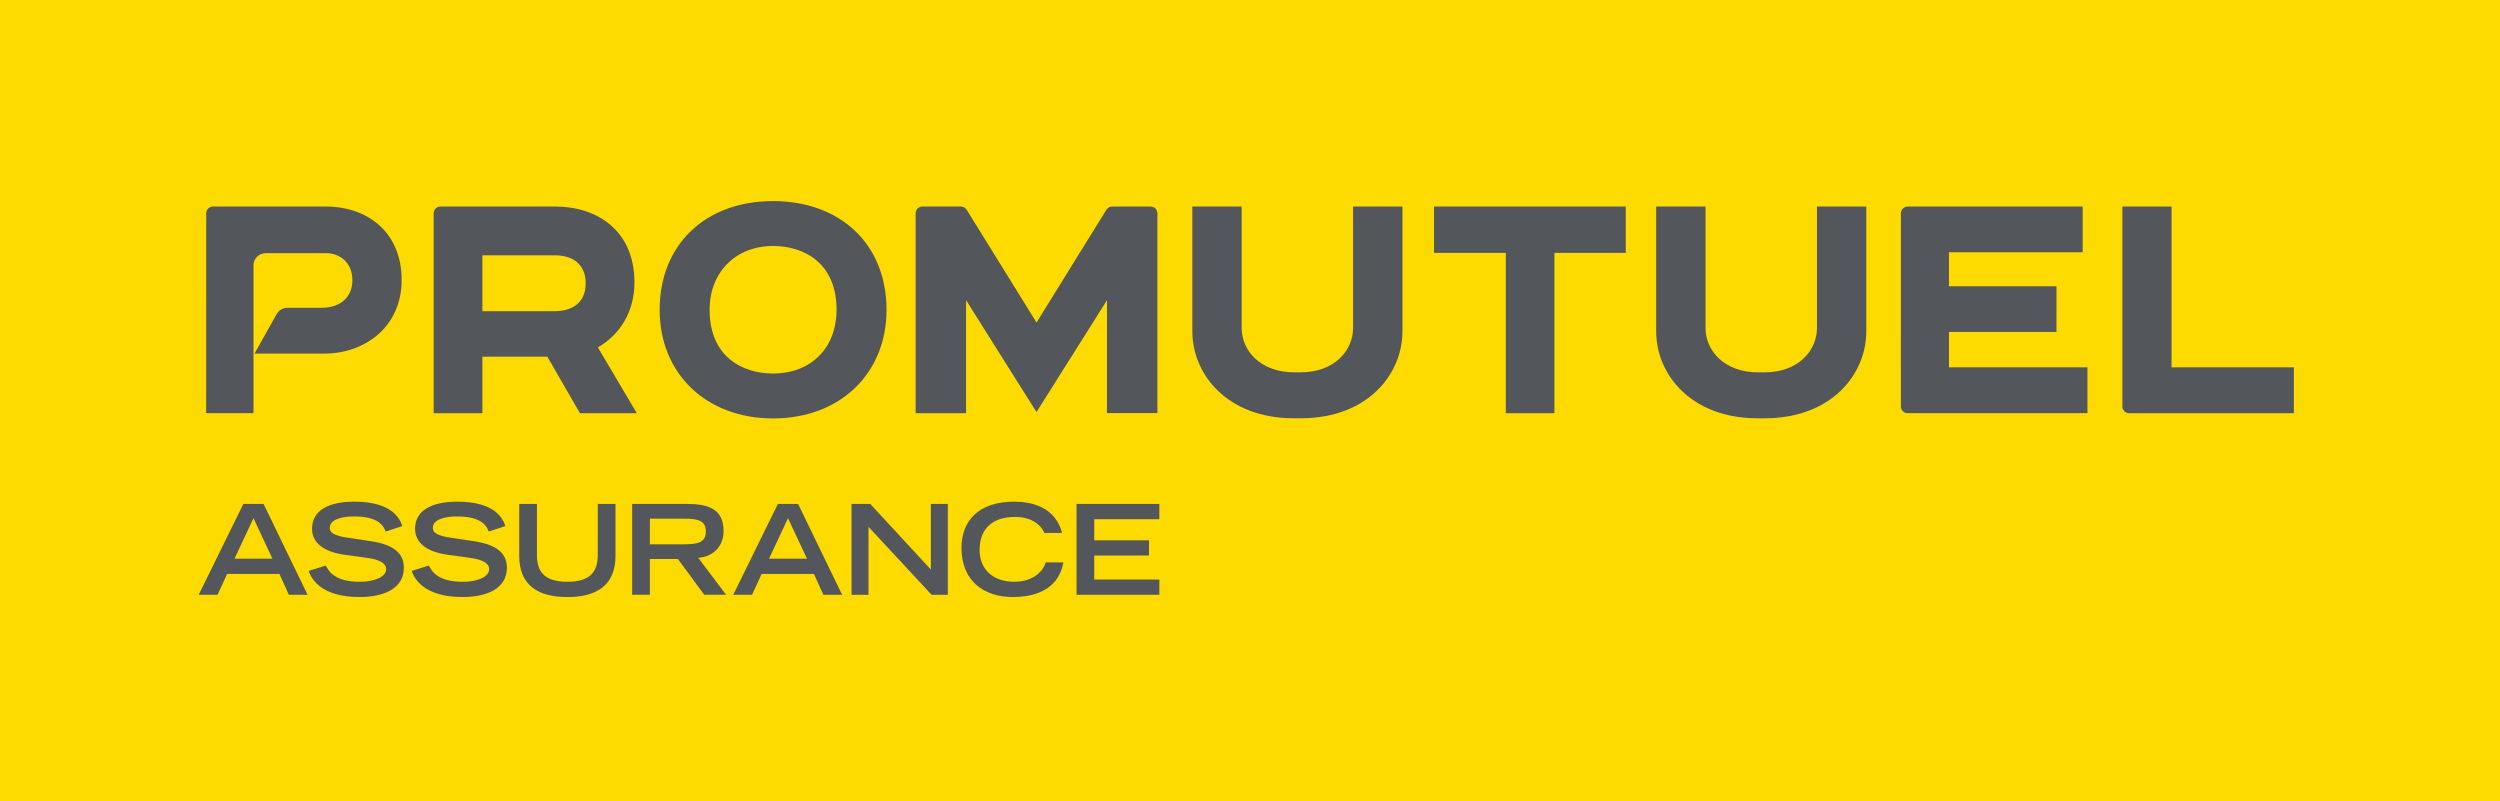
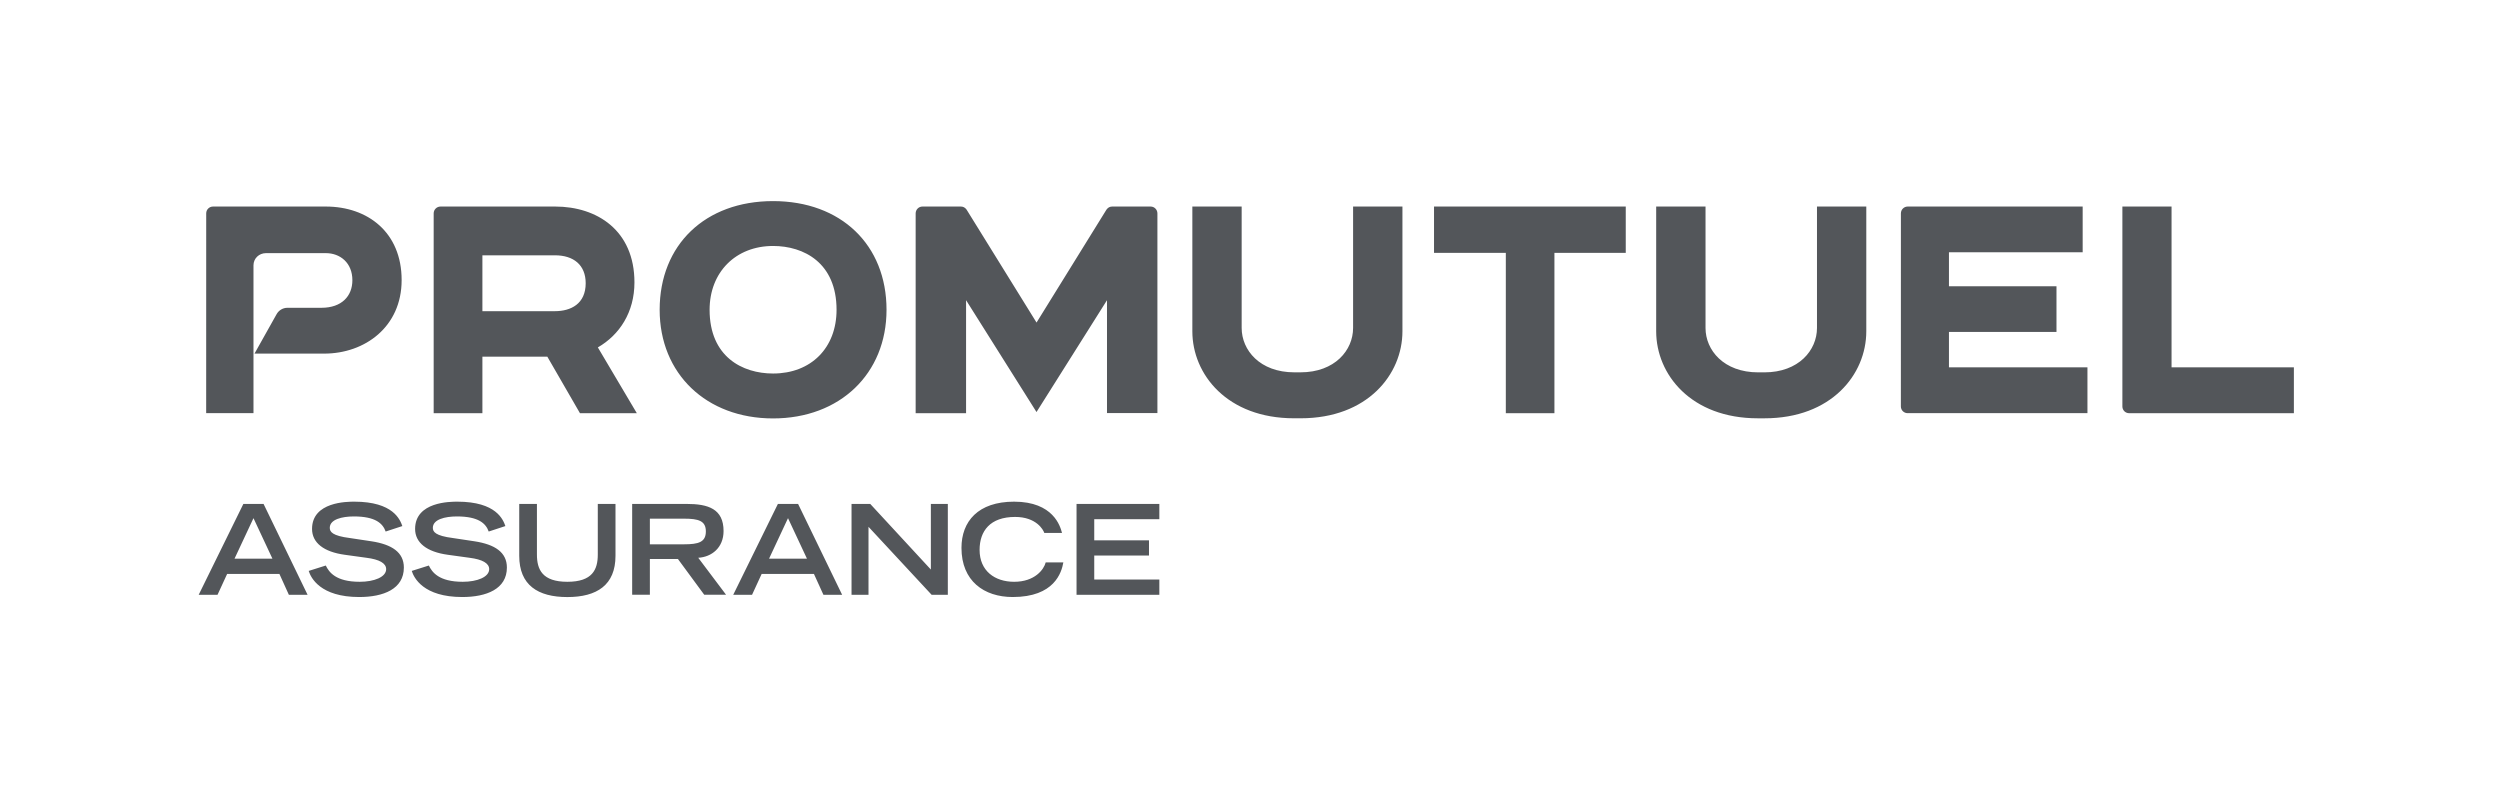
<svg xmlns="http://www.w3.org/2000/svg" viewBox="0 0 365 117" fill="none" title="Assurance">
-   <path d="M365 0H0V117H365V0Z" fill="#FDDB00" />
-   <path fill-rule="evenodd" clip-rule="evenodd" d="M96.31 45.228C96.31 35.734 102.965 29.361 112.867 29.361C122.774 29.361 129.433 35.734 129.433 45.228C129.433 54.565 122.627 61.09 112.867 61.09C103.12 61.09 96.31 54.565 96.31 45.228ZM103.601 45.228C103.601 52.087 108.39 54.534 112.867 54.534C118.414 54.534 122.137 50.794 122.137 45.228C122.137 38.364 117.353 35.912 112.867 35.912C107.411 35.912 103.601 39.743 103.601 45.228ZM37.008 38.737C37.008 37.73 37.826 36.958 38.83 36.958H47.572C49.668 36.958 51.448 38.377 51.448 40.91C51.448 43.219 49.902 44.937 46.932 44.937H41.969C41.281 44.937 40.679 45.323 40.372 45.892L37.159 51.623H47.334L47.339 51.627C53.253 51.627 58.639 47.736 58.639 40.893C58.639 33.916 53.682 30.155 47.564 30.155H31.106C30.556 30.155 30.106 30.597 30.106 31.148L30.101 60.314H37.008V38.737ZM51.664 75.4C54.812 75.4 55.886 76.419 56.306 77.604L58.743 76.805C58.414 75.89 57.432 73.243 51.733 73.243C50.712 73.243 45.559 73.243 45.559 77.222C45.559 79.244 47.269 80.58 50.331 80.997L53.5 81.435C55.397 81.674 56.379 82.237 56.379 83.097C56.379 84.246 54.63 84.941 52.517 84.941C49.019 84.941 48.036 83.535 47.564 82.567L45.07 83.353C45.382 84.355 46.763 87.166 52.444 87.166C55.977 87.166 58.964 85.999 58.964 82.862C58.964 80.636 57.215 79.491 54.249 79.031L51.114 78.558C48.477 78.228 48.148 77.625 48.148 77.061C48.148 75.838 49.915 75.4 51.664 75.4ZM38.48 73.573H35.531L29.01 86.837H31.76L33.163 83.791H40.792L42.173 86.837H44.905L38.48 73.573ZM37.008 75.651L39.774 81.565H34.241L37.008 75.651ZM71.352 77.604C70.932 76.419 69.858 75.4 66.706 75.4C64.957 75.4 63.195 75.838 63.195 77.061C63.195 77.625 63.524 78.228 66.161 78.558L69.291 79.031C72.261 79.491 74.006 80.636 74.006 82.862C74.006 85.999 71.019 87.166 67.49 87.166C61.809 87.166 60.423 84.355 60.116 83.353L62.61 82.567C63.082 83.535 64.065 84.941 67.564 84.941C69.677 84.941 71.421 84.246 71.421 83.097C71.421 82.237 70.439 81.674 68.546 81.435L65.377 80.997C62.32 80.58 60.605 79.244 60.605 77.222C60.605 73.243 65.758 73.243 66.775 73.243C72.478 73.243 73.461 75.89 73.786 76.805L71.352 77.604ZM82.835 87.171C87.147 87.171 89.862 85.418 89.862 81.148V73.573H87.277V80.962C87.277 83.153 86.498 84.941 82.835 84.941C79.176 84.941 78.392 83.153 78.392 80.962V73.573H75.808V81.148C75.808 85.418 78.518 87.171 82.835 87.171ZM92.296 73.573H100.25C103.38 73.573 105.64 74.284 105.64 77.53C105.64 79.973 103.891 81.326 101.943 81.435L106.004 86.832H102.817L98.977 81.613H94.881V86.832H92.296V73.573ZM99.869 79.469C101.982 79.469 103.055 79.157 103.055 77.586C103.055 76.037 101.982 75.725 99.869 75.725H94.881V79.469H99.869ZM116.521 73.573H113.573L107.052 86.837H109.801L111.204 83.791H118.834L120.219 86.837H122.951L116.521 73.573ZM115.049 75.651L117.816 81.565H112.282L115.049 75.651ZM124.324 73.573H127.056L135.906 83.153V73.573H138.383V86.837H136.015L126.801 76.914V86.837H124.324V73.573ZM147.857 87.166C153.936 87.166 154.992 83.591 155.248 82.112H152.672C152.416 83.136 151.087 84.941 148.065 84.941C145.224 84.941 143.02 83.335 143.02 80.289C143.02 77.534 144.549 75.473 148.207 75.473C151.303 75.473 152.321 77.348 152.468 77.808H155.053L155.034 77.738C154.799 76.877 153.809 73.243 148.06 73.243C142.795 73.243 140.375 76.129 140.375 79.994C140.375 84.828 143.67 87.166 147.857 87.166ZM157.175 73.573H169.264V75.799H159.76V78.884H167.753V81.109H159.76V84.611H169.264V86.837H157.175V73.573ZM92.976 60.327H84.675L79.908 52.07H70.43V60.327H63.316V31.153C63.316 30.602 63.766 30.155 64.316 30.155H81.051C87.182 30.155 92.629 33.652 92.629 41.232C92.629 45.588 90.451 48.898 87.286 50.721L92.976 60.327ZM81.008 37.275H70.43V45.432H81.008C83.337 45.432 85.511 44.369 85.511 41.349C85.507 38.689 83.749 37.27 81.008 37.275ZM151.329 60.157L161.621 43.831V60.309H168.982V31.157C168.982 30.606 168.541 30.155 167.991 30.155H162.37C162.059 30.155 161.777 30.302 161.6 30.537C161.598 30.541 161.592 30.546 161.587 30.552C161.581 30.557 161.576 30.562 161.574 30.567C161.545 30.607 161.522 30.644 161.49 30.695L161.47 30.727L151.334 47.093L141.197 30.727C141.177 30.695 141.16 30.67 141.145 30.647L141.145 30.647C141.126 30.619 141.11 30.595 141.093 30.567C141.091 30.562 141.086 30.557 141.081 30.552L141.08 30.552C141.075 30.546 141.07 30.541 141.067 30.537C140.89 30.302 140.609 30.155 140.297 30.155H134.677C134.127 30.155 133.685 30.606 133.685 31.157V60.327H141.046V43.826L151.329 60.157ZM189.865 54.361C194.914 54.361 197.551 51.107 197.551 47.887V30.155H204.756V48.365C204.756 54.673 199.646 61.069 189.904 61.069H188.926C179.183 61.069 174.083 54.673 174.083 48.365V30.155H181.283V47.887C181.283 51.107 183.929 54.361 188.978 54.361H189.865ZM209.367 36.914H219.85V60.327H226.946V36.914H237.36V30.155H209.367V36.914ZM257.589 54.365C262.637 54.365 265.279 51.111 265.279 47.892V30.155H272.479V48.369C272.479 54.678 267.37 61.073 257.628 61.073H256.645C246.903 61.073 241.802 54.678 241.802 48.369V30.155H249.007V47.892C249.007 51.111 251.652 54.365 256.701 54.365H257.589ZM277.532 31.153C277.532 30.602 277.978 30.155 278.528 30.155H304.07V36.828H284.547V41.791H300.247V48.464H284.547V53.628H304.767V60.322H278.515C277.965 60.322 277.528 59.888 277.528 59.337L277.532 31.153ZM309.868 59.342C309.868 59.893 310.305 60.327 310.855 60.327H334.907V53.632H317.047V30.155H309.868V59.342Z" fill="#53565A" />
+   <path fill-rule="evenodd" clip-rule="evenodd" d="M96.31 45.228C96.31 35.734 102.965 29.361 112.867 29.361C122.774 29.361 129.433 35.734 129.433 45.228C129.433 54.565 122.627 61.09 112.867 61.09C103.12 61.09 96.31 54.565 96.31 45.228ZM103.601 45.228C103.601 52.087 108.39 54.534 112.867 54.534C118.414 54.534 122.137 50.794 122.137 45.228C122.137 38.364 117.353 35.912 112.867 35.912C107.411 35.912 103.601 39.743 103.601 45.228ZM37.008 38.737C37.008 37.73 37.826 36.958 38.83 36.958H47.572C49.668 36.958 51.448 38.377 51.448 40.91C51.448 43.219 49.902 44.937 46.932 44.937H41.969C41.281 44.937 40.679 45.323 40.372 45.892L37.159 51.623H47.334L47.339 51.627C53.253 51.627 58.639 47.736 58.639 40.893C58.639 33.916 53.682 30.155 47.564 30.155H31.106C30.556 30.155 30.106 30.597 30.106 31.148L30.101 60.314H37.008V38.737ZM51.664 75.4C54.812 75.4 55.886 76.419 56.306 77.604L58.743 76.805C58.414 75.89 57.432 73.243 51.733 73.243C50.712 73.243 45.559 73.243 45.559 77.222C45.559 79.244 47.269 80.58 50.331 80.997L53.5 81.435C55.397 81.674 56.379 82.237 56.379 83.097C56.379 84.246 54.63 84.941 52.517 84.941C49.019 84.941 48.036 83.535 47.564 82.567L45.07 83.353C45.382 84.355 46.763 87.166 52.444 87.166C55.977 87.166 58.964 85.999 58.964 82.862C58.964 80.636 57.215 79.491 54.249 79.031L51.114 78.558C48.477 78.228 48.148 77.625 48.148 77.061C48.148 75.838 49.915 75.4 51.664 75.4ZM38.48 73.573H35.531L29.01 86.837H31.76L33.163 83.791H40.792L42.173 86.837H44.905L38.48 73.573ZM37.008 75.651L39.774 81.565H34.241L37.008 75.651ZM71.352 77.604C70.932 76.419 69.858 75.4 66.706 75.4C64.957 75.4 63.195 75.838 63.195 77.061C63.195 77.625 63.524 78.228 66.161 78.558L69.291 79.031C72.261 79.491 74.006 80.636 74.006 82.862C74.006 85.999 71.019 87.166 67.49 87.166C61.809 87.166 60.423 84.355 60.116 83.353L62.61 82.567C63.082 83.535 64.065 84.941 67.564 84.941C69.677 84.941 71.421 84.246 71.421 83.097C71.421 82.237 70.439 81.674 68.546 81.435L65.377 80.997C62.32 80.58 60.605 79.244 60.605 77.222C60.605 73.243 65.758 73.243 66.775 73.243C72.478 73.243 73.461 75.89 73.786 76.805L71.352 77.604ZM82.835 87.171C87.147 87.171 89.862 85.418 89.862 81.148V73.573H87.277V80.962C87.277 83.153 86.498 84.941 82.835 84.941C79.176 84.941 78.392 83.153 78.392 80.962V73.573H75.808V81.148C75.808 85.418 78.518 87.171 82.835 87.171ZM92.296 73.573H100.25C103.38 73.573 105.64 74.284 105.64 77.53C105.64 79.973 103.891 81.326 101.943 81.435L106.004 86.832H102.817L98.977 81.613H94.881V86.832H92.296V73.573ZM99.869 79.469C101.982 79.469 103.055 79.157 103.055 77.586C103.055 76.037 101.982 75.725 99.869 75.725H94.881V79.469H99.869ZM116.521 73.573H113.573L107.052 86.837H109.801L111.204 83.791H118.834L120.219 86.837H122.951L116.521 73.573ZM115.049 75.651L117.816 81.565H112.282L115.049 75.651ZM124.324 73.573H127.056L135.906 83.153V73.573H138.383V86.837H136.015L126.801 76.914V86.837H124.324V73.573ZM147.857 87.166C153.936 87.166 154.992 83.591 155.248 82.112H152.672C152.416 83.136 151.087 84.941 148.065 84.941C145.224 84.941 143.02 83.335 143.02 80.289C143.02 77.534 144.549 75.473 148.207 75.473C151.303 75.473 152.321 77.348 152.468 77.808H155.053L155.034 77.738C154.799 76.877 153.809 73.243 148.06 73.243C142.795 73.243 140.375 76.129 140.375 79.994C140.375 84.828 143.67 87.166 147.857 87.166ZM157.175 73.573H169.264V75.799H159.76V78.884H167.753V81.109H159.76V84.611H169.264V86.837H157.175V73.573ZM92.976 60.327H84.675L79.908 52.07H70.43V60.327H63.316V31.153C63.316 30.602 63.766 30.155 64.316 30.155H81.051C87.182 30.155 92.629 33.652 92.629 41.232C92.629 45.588 90.451 48.898 87.286 50.721L92.976 60.327ZM81.008 37.275H70.43V45.432H81.008C83.337 45.432 85.511 44.369 85.511 41.349C85.507 38.689 83.749 37.27 81.008 37.275ZM151.329 60.157L161.621 43.831V60.309H168.982V31.157C168.982 30.606 168.541 30.155 167.991 30.155H162.37C162.059 30.155 161.777 30.302 161.6 30.537C161.598 30.541 161.592 30.546 161.587 30.552C161.581 30.557 161.576 30.562 161.574 30.567C161.545 30.607 161.522 30.644 161.49 30.695L161.47 30.727L151.334 47.093L141.197 30.727C141.177 30.695 141.16 30.67 141.145 30.647L141.145 30.647C141.126 30.619 141.11 30.595 141.093 30.567C141.091 30.562 141.086 30.557 141.081 30.552L141.08 30.552C141.075 30.546 141.07 30.541 141.067 30.537C140.89 30.302 140.609 30.155 140.297 30.155H134.677C134.127 30.155 133.685 30.606 133.685 31.157V60.327H141.046V43.826L151.329 60.157ZM189.865 54.361C194.914 54.361 197.551 51.107 197.551 47.887V30.155H204.756V48.365C204.756 54.673 199.646 61.069 189.904 61.069H188.926C179.183 61.069 174.083 54.673 174.083 48.365V30.155H181.283V47.887C181.283 51.107 183.929 54.361 188.978 54.361H189.865ZM209.367 36.914H219.85V60.327H226.946V36.914H237.36V30.155H209.367V36.914M257.589 54.365C262.637 54.365 265.279 51.111 265.279 47.892V30.155H272.479V48.369C272.479 54.678 267.37 61.073 257.628 61.073H256.645C246.903 61.073 241.802 54.678 241.802 48.369V30.155H249.007V47.892C249.007 51.111 251.652 54.365 256.701 54.365H257.589ZM277.532 31.153C277.532 30.602 277.978 30.155 278.528 30.155H304.07V36.828H284.547V41.791H300.247V48.464H284.547V53.628H304.767V60.322H278.515C277.965 60.322 277.528 59.888 277.528 59.337L277.532 31.153ZM309.868 59.342C309.868 59.893 310.305 60.327 310.855 60.327H334.907V53.632H317.047V30.155H309.868V59.342Z" fill="#53565A" />
</svg>